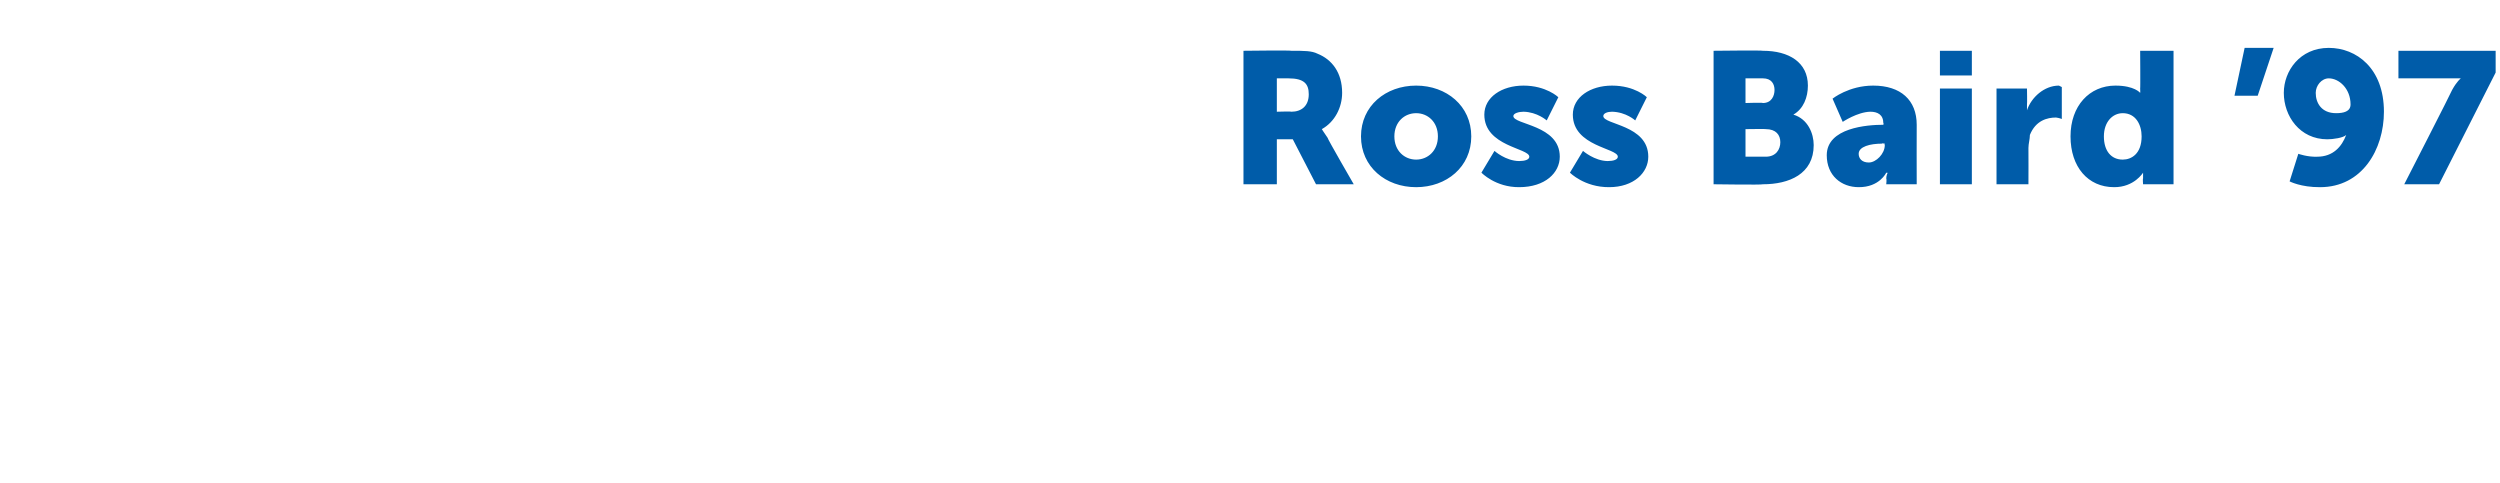
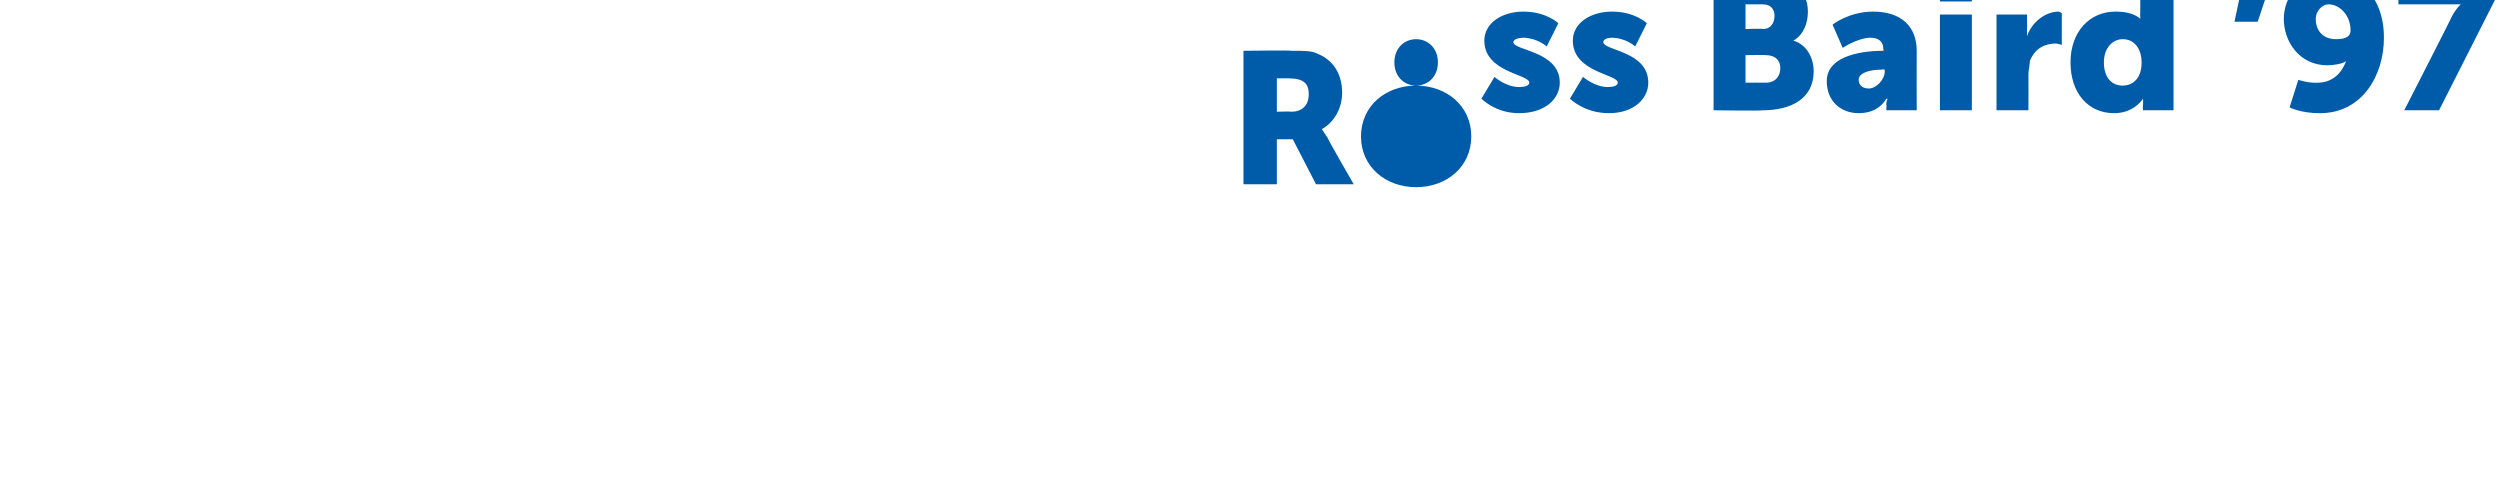
<svg xmlns="http://www.w3.org/2000/svg" version="1.1" width="172.3px" height="33.3px" viewBox="0 -3 172.3 33.3" style="top:-3px">
  <desc>Ross Baird ’97</desc>
  <defs />
  <g id="Polygon16499">
-     <path d="m85.7.5c0 0 3.27-.04 3.3 0c.9 0 1.4 0 1.8.2c1 .4 1.7 1.3 1.7 2.7c0 1-.5 2-1.4 2.5c0 .01 0 0 0 0c0 0 .13.21.4.6c-.05 0 1.8 3.2 1.8 3.2l-2.6 0l-1.6-3.1l-1.1 0l0 3.1l-2.3 0l0-9.2zm3.3 4.2c.7 0 1.2-.4 1.2-1.2c0-.7-.3-1.1-1.4-1.1c-.03 0-.8 0-.8 0l0 2.3c0 0 1-.03 1 0zm8.6-1.8c2.1 0 3.8 1.4 3.8 3.5c0 2.1-1.7 3.5-3.8 3.5c-2.1 0-3.8-1.4-3.8-3.5c0-2.1 1.7-3.5 3.8-3.5zm0 5.1c.8 0 1.5-.6 1.5-1.6c0-1-.7-1.6-1.5-1.6c-.8 0-1.5.6-1.5 1.6c0 1 .7 1.6 1.5 1.6zm5.4-.6c0 0 .76.69 1.7.7c.4 0 .7-.1.7-.3c0-.6-3.1-.7-3.1-2.9c0-1.2 1.2-2 2.7-2c1.57 0 2.4.8 2.4.8l-.8 1.6c0 0-.65-.58-1.6-.6c-.3 0-.7.1-.7.3c0 .6 3.2.6 3.2 2.8c0 1.1-1 2.1-2.8 2.1c-1.64.01-2.6-1-2.6-1l.9-1.5zm6.1 0c0 0 .79.69 1.7.7c.4 0 .7-.1.7-.3c0-.6-3.1-.7-3.1-2.9c0-1.2 1.2-2 2.7-2c1.59 0 2.4.8 2.4.8l-.8 1.6c0 0-.63-.58-1.6-.6c-.3 0-.6.1-.6.3c0 .6 3.1.6 3.1 2.8c0 1.1-1 2.1-2.7 2.1c-1.71.01-2.7-1-2.7-1l.9-1.5zm9-6.9c0 0 3.38-.04 3.4 0c1.8 0 3.1.8 3.1 2.4c0 .8-.3 1.6-1 2c0 0 0 0 0 0c1 .3 1.4 1.3 1.4 2.1c0 2-1.7 2.7-3.5 2.7c-.02.05-3.4 0-3.4 0l0-9.2zm3.4 3.6c.6 0 .8-.5.8-.9c0-.4-.2-.8-.8-.8c-.03 0-1.2 0-1.2 0l0 1.7c0 0 1.21-.04 1.2 0zm.2 3.7c.7 0 1-.5 1-1c0-.5-.3-.9-1-.9c.02-.02-1.4 0-1.4 0l0 1.9c0 0 1.4 0 1.4 0zm8.1-2.2c-.05-.02 0 0 0 0c0 0 .04-.14 0-.1c0-.6-.4-.8-.9-.8c-.89.02-1.9.7-1.9.7l-.7-1.6c0 0 1.12-.9 2.8-.9c1.9 0 3 1 3 2.7c-.01.03 0 4.1 0 4.1l-2.1 0c0 0 .04-.35 0-.4c0-.2.1-.4.1-.4c-.04.03-.1 0-.1 0c0 0-.46 1.01-1.9 1c-1.2 0-2.2-.8-2.2-2.2c0-1.9 2.8-2.1 3.9-2.1zm-1 2.6c.5 0 1.1-.6 1.1-1.2c-.03.01 0-.1 0-.1c0 0-.24-.04-.2 0c-.8 0-1.6.2-1.6.7c0 .3.2.6.7.6zm4.9-7.7l2.2 0l0 1.7l-2.2 0l0-1.7zm0 2.6l2.2 0l0 6.6l-2.2 0l0-6.6zm3.9 0l2.1 0c0 0 .02 1.09 0 1.1c0 .2 0 .4 0 .4c0 0 0 0 0 0c.3-.9 1.2-1.7 2.2-1.7c.08.04.2.1.2.1l0 2.2c0 0-.17-.07-.4-.1c-.6 0-1.4.2-1.8 1.2c0 .3-.1.6-.1.9c.01.01 0 2.5 0 2.5l-2.2 0l0-6.6zm8.2-.2c1.31 0 1.7.5 1.7.5l0 0c0 0 .02-.1 0-.3c.02.03 0-2.6 0-2.6l2.3 0l0 9.2l-2.1 0c0 0-.03-.39 0-.4c0-.2 0-.4 0-.4c-.02.03 0 0 0 0c0 0-.61 1.01-2 1c-1.8 0-3-1.4-3-3.5c0-2.1 1.3-3.5 3.1-3.5zm.5 5.1c.6 0 1.3-.4 1.3-1.6c0-.8-.4-1.6-1.3-1.6c-.7 0-1.3.6-1.3 1.6c0 1 .5 1.6 1.3 1.6zm8.4-7.7l2 0l-1.1 3.3l-1.6 0l.7-3.3zm3.1 9.2l.6-1.9c0 0 .64.23 1.3.2c1.1 0 1.7-.7 2-1.5c0 0 0 0 0 0c-.2.2-.9.3-1.3.3c-1.9 0-3-1.6-3-3.2c0-1.5 1.1-3.1 3.1-3.1c1.9 0 3.8 1.4 3.8 4.4c0 2.6-1.5 5.2-4.4 5.2c-1.33.01-2.1-.4-2.1-.4zm4.2-5.3c0-1.1-.8-1.8-1.5-1.8c-.5 0-.9.5-.9 1c0 .7.4 1.4 1.4 1.4c.5 0 1-.1 1-.6zm7-1c.33-.6.6-.8.6-.8l0 0c0 0-.12 0-.6 0c.01 0-3.7 0-3.7 0l0-1.9l6.7 0l0 1.5l-3.9 7.7l-2.4 0c0 0 3.31-6.46 3.3-6.5z" stroke="none" fill="#005ca9" />
+     <path d="m85.7.5c0 0 3.27-.04 3.3 0c.9 0 1.4 0 1.8.2c1 .4 1.7 1.3 1.7 2.7c0 1-.5 2-1.4 2.5c0 .01 0 0 0 0c0 0 .13.21.4.6c-.05 0 1.8 3.2 1.8 3.2l-2.6 0l-1.6-3.1l-1.1 0l0 3.1l-2.3 0l0-9.2zm3.3 4.2c.7 0 1.2-.4 1.2-1.2c0-.7-.3-1.1-1.4-1.1c-.03 0-.8 0-.8 0l0 2.3c0 0 1-.03 1 0zm8.6-1.8c2.1 0 3.8 1.4 3.8 3.5c0 2.1-1.7 3.5-3.8 3.5c-2.1 0-3.8-1.4-3.8-3.5c0-2.1 1.7-3.5 3.8-3.5zc.8 0 1.5-.6 1.5-1.6c0-1-.7-1.6-1.5-1.6c-.8 0-1.5.6-1.5 1.6c0 1 .7 1.6 1.5 1.6zm5.4-.6c0 0 .76.69 1.7.7c.4 0 .7-.1.7-.3c0-.6-3.1-.7-3.1-2.9c0-1.2 1.2-2 2.7-2c1.57 0 2.4.8 2.4.8l-.8 1.6c0 0-.65-.58-1.6-.6c-.3 0-.7.1-.7.3c0 .6 3.2.6 3.2 2.8c0 1.1-1 2.1-2.8 2.1c-1.64.01-2.6-1-2.6-1l.9-1.5zm6.1 0c0 0 .79.69 1.7.7c.4 0 .7-.1.7-.3c0-.6-3.1-.7-3.1-2.9c0-1.2 1.2-2 2.7-2c1.59 0 2.4.8 2.4.8l-.8 1.6c0 0-.63-.58-1.6-.6c-.3 0-.6.1-.6.3c0 .6 3.1.6 3.1 2.8c0 1.1-1 2.1-2.7 2.1c-1.71.01-2.7-1-2.7-1l.9-1.5zm9-6.9c0 0 3.38-.04 3.4 0c1.8 0 3.1.8 3.1 2.4c0 .8-.3 1.6-1 2c0 0 0 0 0 0c1 .3 1.4 1.3 1.4 2.1c0 2-1.7 2.7-3.5 2.7c-.02.05-3.4 0-3.4 0l0-9.2zm3.4 3.6c.6 0 .8-.5.8-.9c0-.4-.2-.8-.8-.8c-.03 0-1.2 0-1.2 0l0 1.7c0 0 1.21-.04 1.2 0zm.2 3.7c.7 0 1-.5 1-1c0-.5-.3-.9-1-.9c.02-.02-1.4 0-1.4 0l0 1.9c0 0 1.4 0 1.4 0zm8.1-2.2c-.05-.02 0 0 0 0c0 0 .04-.14 0-.1c0-.6-.4-.8-.9-.8c-.89.02-1.9.7-1.9.7l-.7-1.6c0 0 1.12-.9 2.8-.9c1.9 0 3 1 3 2.7c-.01.03 0 4.1 0 4.1l-2.1 0c0 0 .04-.35 0-.4c0-.2.1-.4.1-.4c-.04.03-.1 0-.1 0c0 0-.46 1.01-1.9 1c-1.2 0-2.2-.8-2.2-2.2c0-1.9 2.8-2.1 3.9-2.1zm-1 2.6c.5 0 1.1-.6 1.1-1.2c-.03.01 0-.1 0-.1c0 0-.24-.04-.2 0c-.8 0-1.6.2-1.6.7c0 .3.2.6.7.6zm4.9-7.7l2.2 0l0 1.7l-2.2 0l0-1.7zm0 2.6l2.2 0l0 6.6l-2.2 0l0-6.6zm3.9 0l2.1 0c0 0 .02 1.09 0 1.1c0 .2 0 .4 0 .4c0 0 0 0 0 0c.3-.9 1.2-1.7 2.2-1.7c.08.04.2.1.2.1l0 2.2c0 0-.17-.07-.4-.1c-.6 0-1.4.2-1.8 1.2c0 .3-.1.6-.1.9c.01.01 0 2.5 0 2.5l-2.2 0l0-6.6zm8.2-.2c1.31 0 1.7.5 1.7.5l0 0c0 0 .02-.1 0-.3c.02.03 0-2.6 0-2.6l2.3 0l0 9.2l-2.1 0c0 0-.03-.39 0-.4c0-.2 0-.4 0-.4c-.02.03 0 0 0 0c0 0-.61 1.01-2 1c-1.8 0-3-1.4-3-3.5c0-2.1 1.3-3.5 3.1-3.5zm.5 5.1c.6 0 1.3-.4 1.3-1.6c0-.8-.4-1.6-1.3-1.6c-.7 0-1.3.6-1.3 1.6c0 1 .5 1.6 1.3 1.6zm8.4-7.7l2 0l-1.1 3.3l-1.6 0l.7-3.3zm3.1 9.2l.6-1.9c0 0 .64.23 1.3.2c1.1 0 1.7-.7 2-1.5c0 0 0 0 0 0c-.2.2-.9.3-1.3.3c-1.9 0-3-1.6-3-3.2c0-1.5 1.1-3.1 3.1-3.1c1.9 0 3.8 1.4 3.8 4.4c0 2.6-1.5 5.2-4.4 5.2c-1.33.01-2.1-.4-2.1-.4zm4.2-5.3c0-1.1-.8-1.8-1.5-1.8c-.5 0-.9.5-.9 1c0 .7.4 1.4 1.4 1.4c.5 0 1-.1 1-.6zm7-1c.33-.6.6-.8.6-.8l0 0c0 0-.12 0-.6 0c.01 0-3.7 0-3.7 0l0-1.9l6.7 0l0 1.5l-3.9 7.7l-2.4 0c0 0 3.31-6.46 3.3-6.5z" stroke="none" fill="#005ca9" />
  </g>
</svg>